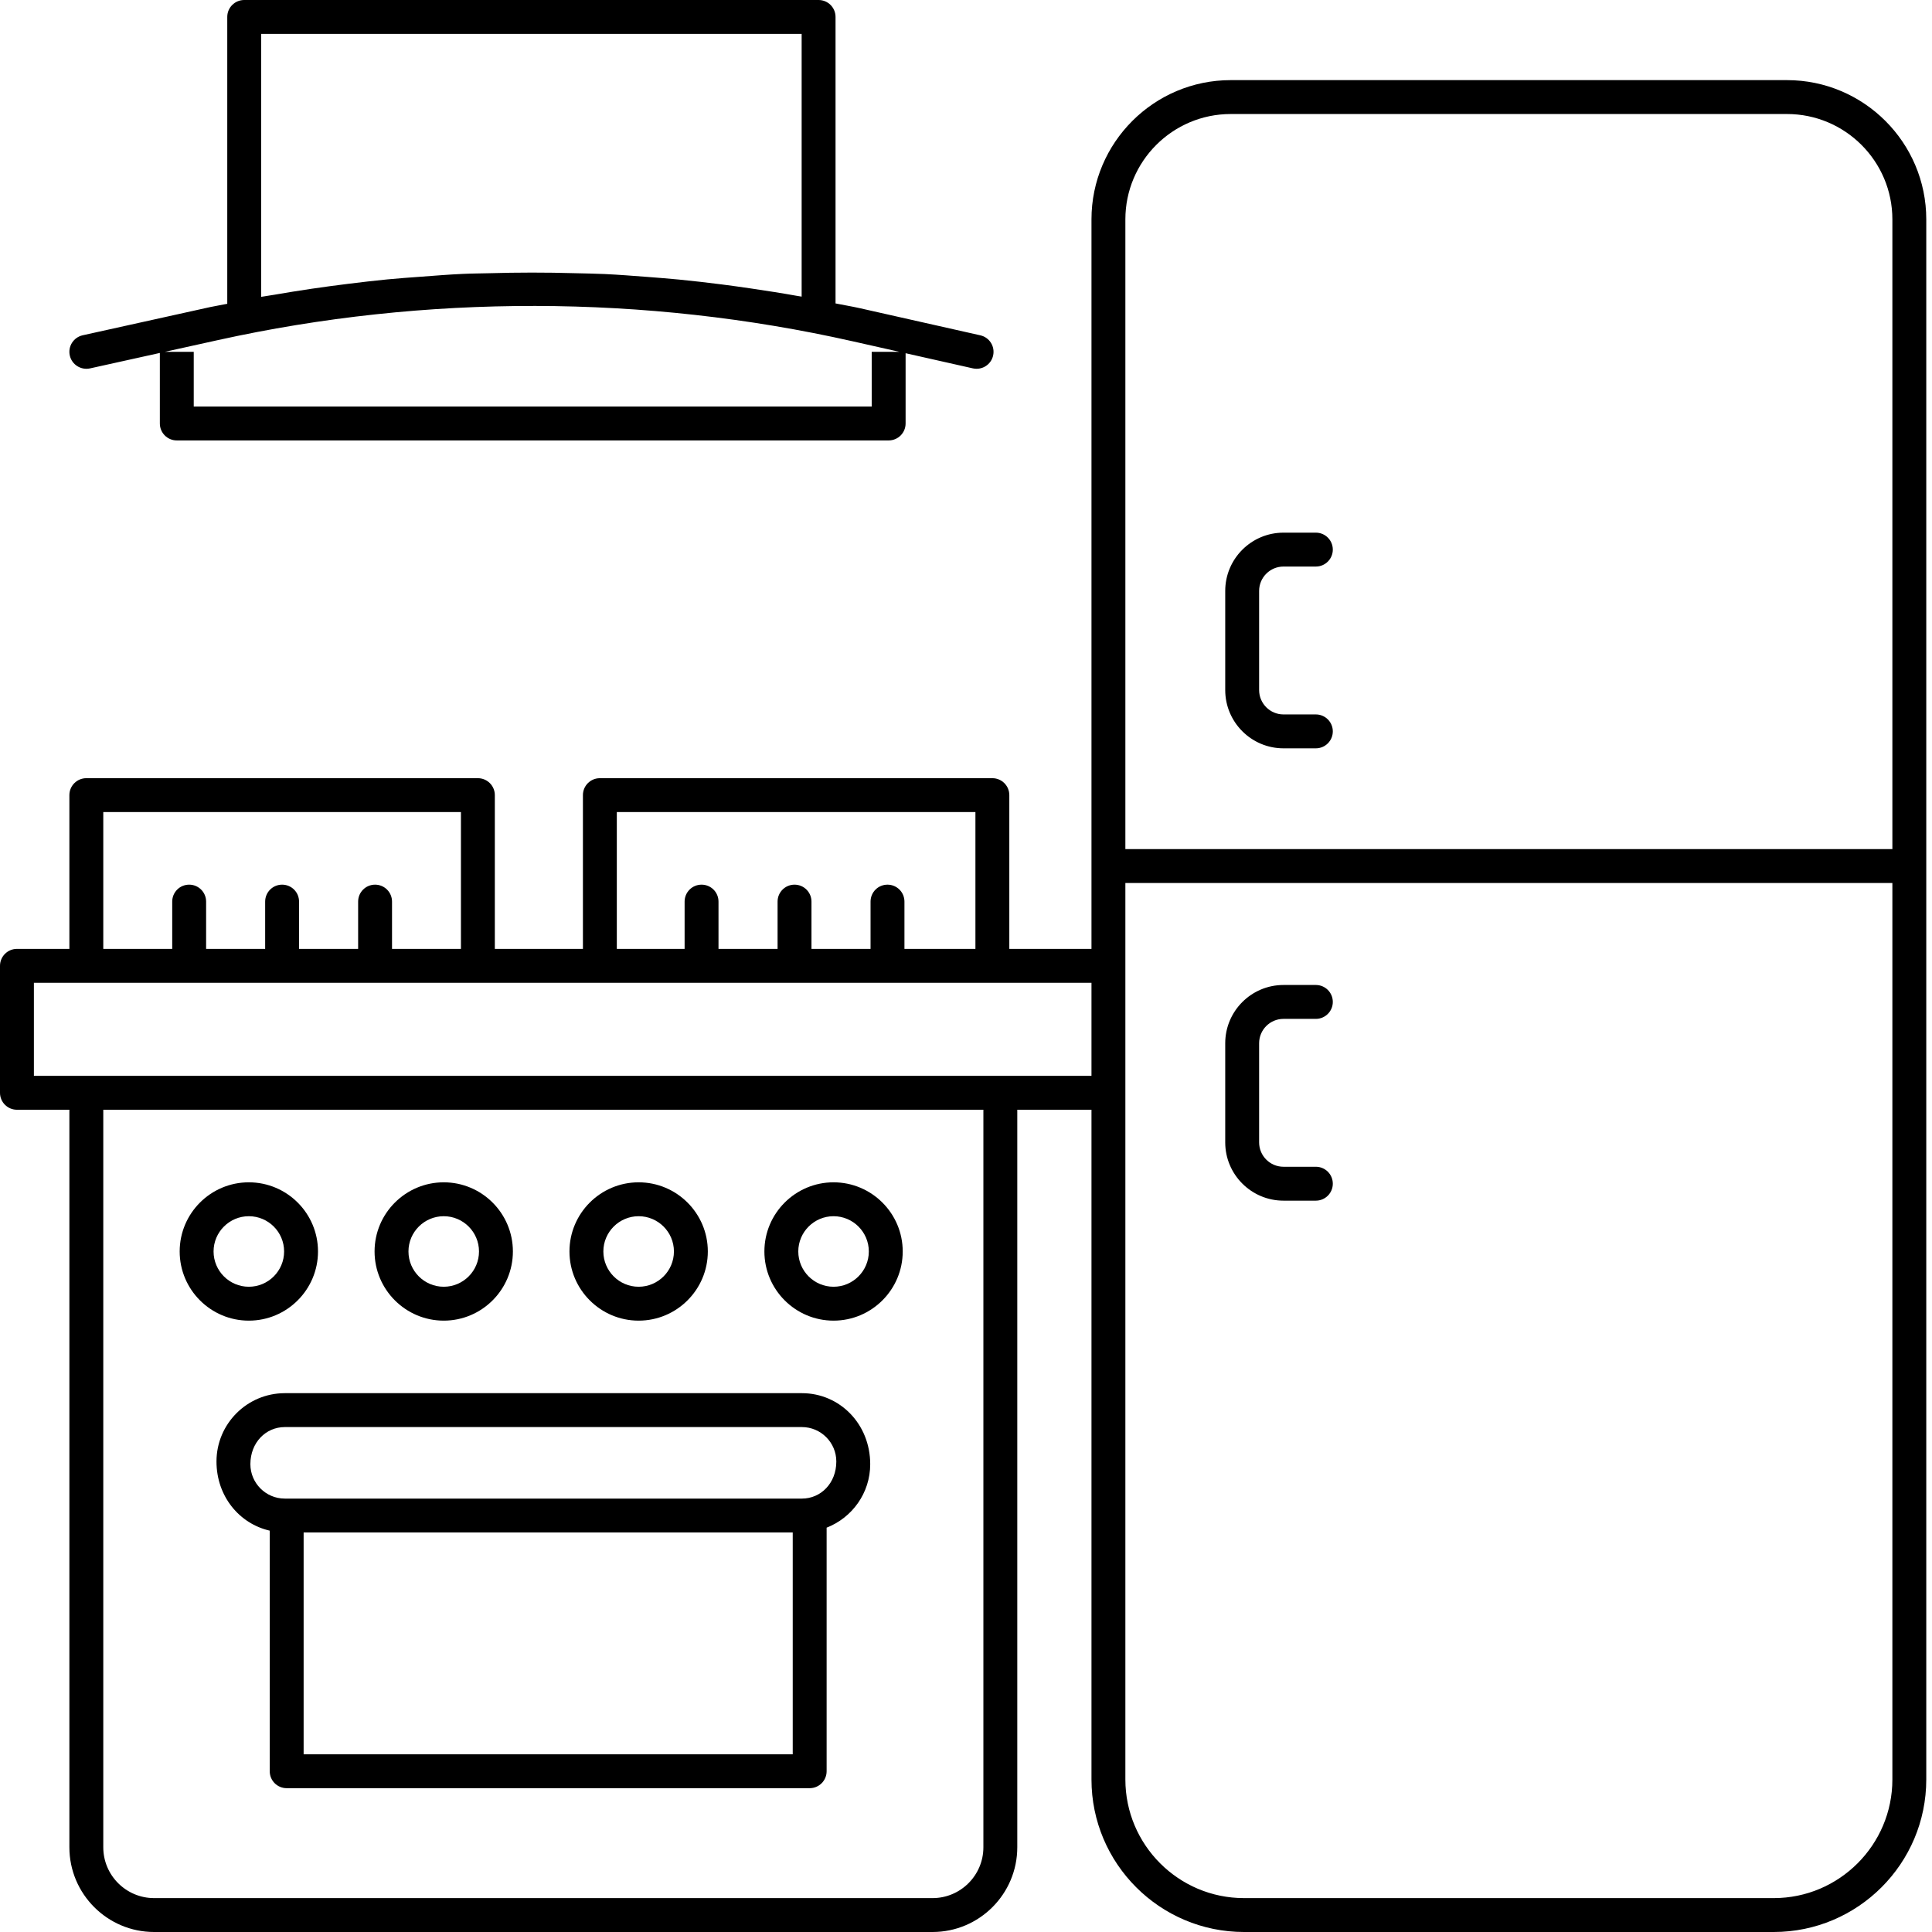
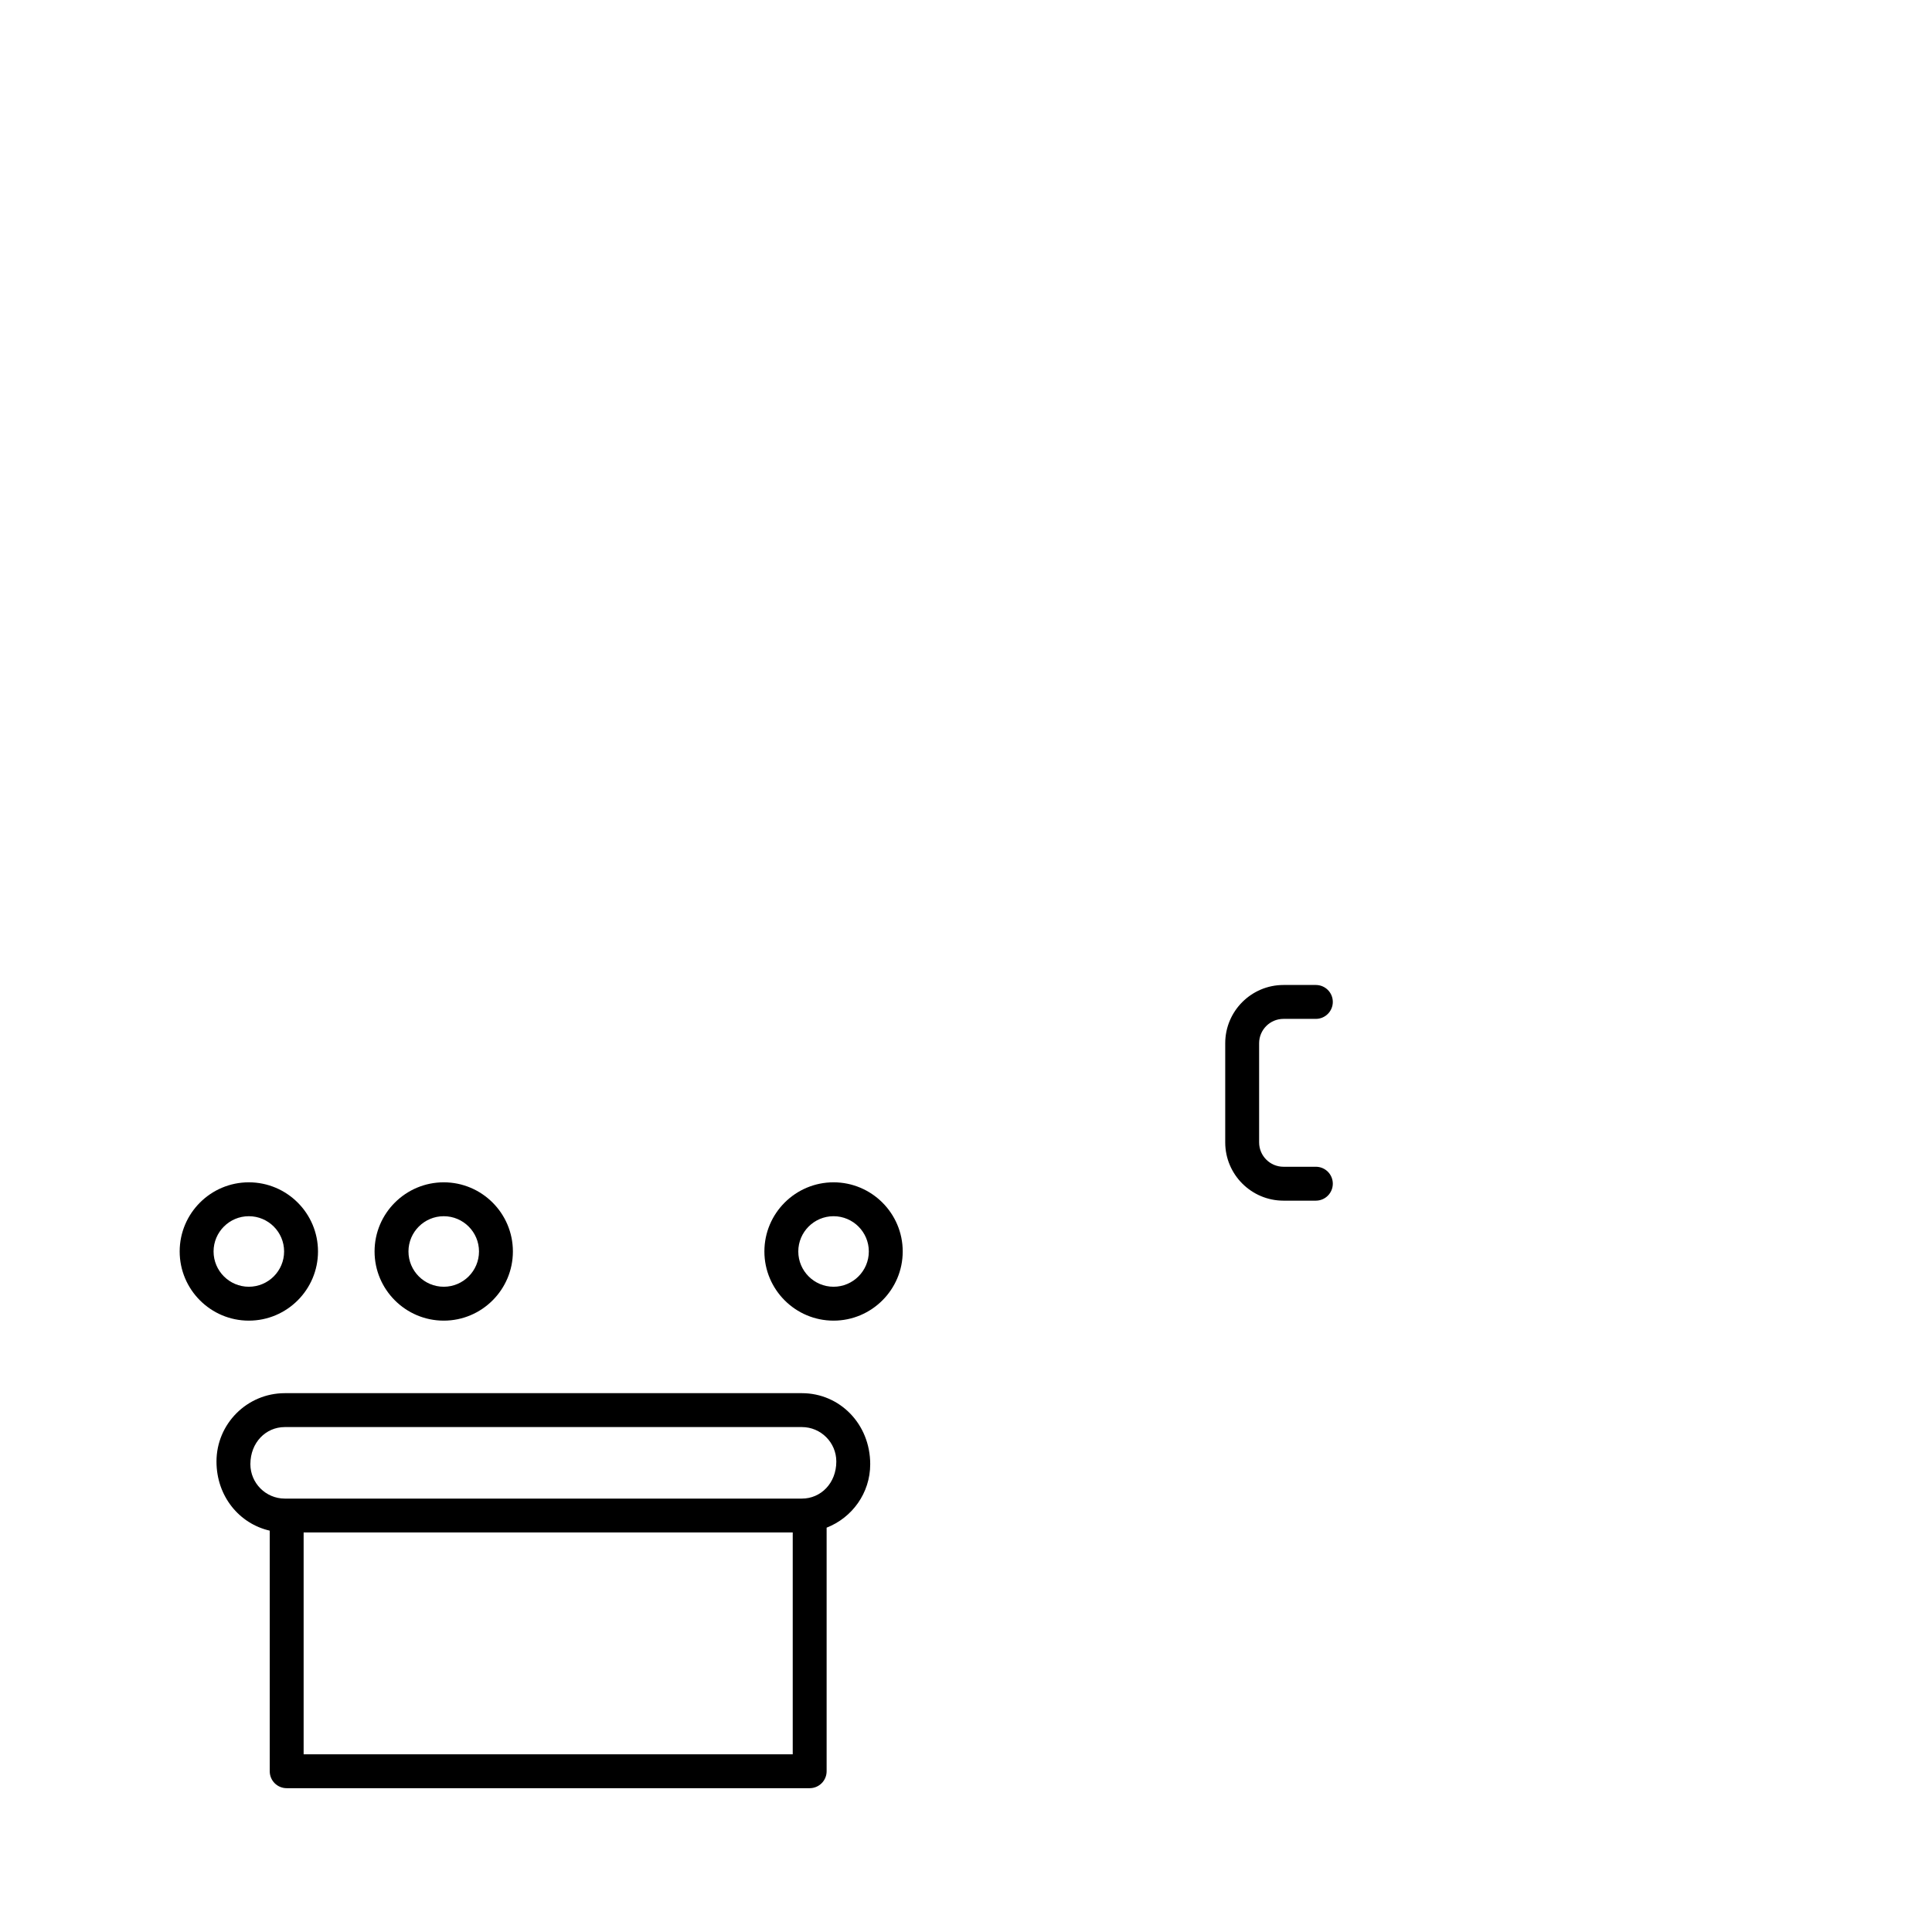
<svg xmlns="http://www.w3.org/2000/svg" width="100%" height="100%" viewBox="0 0 57 57" version="1.1" xml:space="preserve" style="fill-rule:evenodd;clip-rule:evenodd;stroke-linejoin:round;stroke-miterlimit:2;">
  <g transform="matrix(1,0,0,1,-3.585,-3.5)">
    <g>
-       <path d="M59.416,56C59.416,57.93 57.846,59.5 55.916,59.5L40.287,59.5C38.357,59.5 36.787,57.93 36.787,56L36.787,29.551L59.416,29.551L59.416,56ZM59.416,28.551L36.787,28.551L36.787,9.972C36.787,8.258 38.181,6.864 39.895,6.864L56.307,6.864C58.022,6.864 59.416,8.258 59.416,9.972L59.416,28.551ZM35.787,35.241L4.585,35.241L4.585,32.495L35.787,32.495L35.787,35.241ZM32.363,31.495L30.269,31.495L30.269,30.1C30.269,29.823 30.045,29.6 29.769,29.6C29.492,29.6 29.269,29.823 29.269,30.1L29.269,31.495L27.526,31.495L27.526,30.1C27.526,29.823 27.302,29.6 27.026,29.6C26.75,29.6 26.526,29.823 26.526,30.1L26.526,31.495L24.783,31.495L24.783,30.1C24.783,29.823 24.56,29.6 24.283,29.6C24.007,29.6 23.783,29.823 23.783,30.1L23.783,31.495L21.783,31.495L21.783,27.459L32.363,27.459L32.363,31.495ZM17.184,31.495L15.151,31.495L15.151,30.1C15.151,29.823 14.927,29.6 14.651,29.6C14.375,29.6 14.151,29.823 14.151,30.1L14.151,31.495L12.408,31.495L12.408,30.1C12.408,29.823 12.185,29.6 11.908,29.6C11.632,29.6 11.408,29.823 11.408,30.1L11.408,31.495L9.666,31.495L9.666,30.1C9.666,29.823 9.442,29.6 9.166,29.6C8.889,29.6 8.666,29.823 8.666,30.1L8.666,31.495L6.632,31.495L6.632,27.459L17.184,27.459L17.184,31.495ZM6.632,36.241L32.598,36.241L32.598,58C32.598,58.828 31.925,59.5 31.098,59.5L8.132,59.5C7.305,59.5 6.632,58.828 6.632,58L6.632,36.241ZM60.416,56L60.416,9.972C60.416,7.707 58.573,5.864 56.307,5.864L39.895,5.864C37.63,5.864 35.787,7.707 35.787,9.972L35.787,31.495L33.363,31.495L33.363,26.959C33.363,26.683 33.14,26.459 32.863,26.459L21.283,26.459C21.006,26.459 20.783,26.683 20.783,26.959L20.783,31.495L18.184,31.495L18.184,26.959C18.184,26.683 17.96,26.459 17.684,26.459L6.132,26.459C5.856,26.459 5.632,26.683 5.632,26.959L5.632,31.495L4.085,31.495C3.809,31.495 3.585,31.719 3.585,31.995L3.585,35.741C3.585,36.018 3.809,36.241 4.085,36.241L5.632,36.241L5.632,58C5.632,59.379 6.754,60.5 8.132,60.5L31.098,60.5C32.477,60.5 33.598,59.379 33.598,58L33.598,36.241L35.787,36.241L35.787,56C35.787,58.482 37.805,60.5 40.287,60.5L55.916,60.5C58.397,60.5 60.416,58.482 60.416,56Z" style="fill-rule:nonzero;" />
      <path d="M41.452,37.923L42.407,37.923C42.683,37.923 42.907,38.146 42.907,38.423C42.907,38.699 42.683,38.923 42.407,38.923L41.452,38.923C40.504,38.923 39.733,38.152 39.733,37.204L39.733,34.279C39.733,33.331 40.504,32.56 41.452,32.56L42.407,32.56C42.683,32.56 42.907,32.783 42.907,33.06C42.907,33.336 42.683,33.56 42.407,33.56L41.452,33.56C41.056,33.56 40.733,33.882 40.733,34.279L40.733,37.204C40.733,37.601 41.056,37.923 41.452,37.923Z" style="fill-rule:nonzero;" />
-       <path d="M41.452,19.215L42.407,19.215C42.683,19.215 42.907,19.438 42.907,19.715C42.907,19.991 42.683,20.215 42.407,20.215L41.452,20.215C41.056,20.215 40.733,20.537 40.733,20.934L40.733,23.859C40.733,24.255 41.056,24.578 41.452,24.578L42.407,24.578C42.683,24.578 42.907,24.802 42.907,25.078C42.907,25.354 42.683,25.578 42.407,25.578L41.452,25.578C40.504,25.578 39.733,24.807 39.733,23.859L39.733,20.934C39.733,19.986 40.504,19.215 41.452,19.215Z" style="fill-rule:nonzero;" />
      <path d="M10.972,46.698C10.972,46.059 11.428,45.603 11.987,45.603L27.244,45.603C27.803,45.603 28.259,46.059 28.259,46.619C28.259,47.257 27.803,47.713 27.244,47.713L11.987,47.713C11.428,47.713 10.972,47.257 10.972,46.698ZM12.543,48.713L26.973,48.713L26.973,55.257L12.543,55.257L12.543,48.713ZM9.972,46.619C9.972,47.645 10.646,48.455 11.543,48.659L11.543,55.757C11.543,56.034 11.766,56.257 12.043,56.257L27.473,56.257C27.749,56.257 27.973,56.034 27.973,55.757L27.973,48.571C28.724,48.278 29.259,47.551 29.259,46.698C29.259,45.507 28.355,44.603 27.244,44.603L11.987,44.603C10.876,44.603 9.972,45.507 9.972,46.619Z" style="fill-rule:nonzero;" />
      <path d="M29.218,40.422C29.218,40.996 28.751,41.463 28.177,41.463C27.604,41.463 27.137,40.996 27.137,40.422C27.137,39.849 27.604,39.382 28.177,39.382C28.751,39.382 29.218,39.849 29.218,40.422ZM30.218,40.422C30.218,39.297 29.302,38.382 28.177,38.382C27.052,38.382 26.137,39.297 26.137,40.422C26.137,41.547 27.052,42.463 28.177,42.463C29.302,42.463 30.218,41.547 30.218,40.422Z" style="fill-rule:nonzero;" />
-       <path d="M23.468,40.422C23.468,40.996 23.001,41.463 22.427,41.463C21.853,41.463 21.386,40.996 21.386,40.422C21.386,39.849 21.853,39.382 22.427,39.382C23.001,39.382 23.468,39.849 23.468,40.422ZM24.468,40.422C24.468,39.297 23.552,38.382 22.427,38.382C21.302,38.382 20.386,39.297 20.386,40.422C20.386,41.547 21.302,42.463 22.427,42.463C23.552,42.463 24.468,41.547 24.468,40.422Z" style="fill-rule:nonzero;" />
      <path d="M17.717,40.422C17.717,40.996 17.251,41.463 16.677,41.463C16.103,41.463 15.636,40.996 15.636,40.422C15.636,39.849 16.103,39.382 16.677,39.382C17.251,39.382 17.717,39.849 17.717,40.422ZM18.717,40.422C18.717,39.297 17.802,38.382 16.677,38.382C15.552,38.382 14.636,39.297 14.636,40.422C14.636,41.547 15.552,42.463 16.677,42.463C17.802,42.463 18.717,41.547 18.717,40.422Z" style="fill-rule:nonzero;" />
      <path d="M11.967,40.422C11.967,40.996 11.501,41.463 10.926,41.463C10.353,41.463 9.886,40.996 9.886,40.422C9.886,39.849 10.353,39.382 10.926,39.382C11.501,39.382 11.967,39.849 11.967,40.422ZM12.967,40.422C12.967,39.297 12.052,38.382 10.926,38.382C9.801,38.382 8.886,39.297 8.886,40.422C8.886,41.547 9.801,42.463 10.926,42.463C12.052,42.463 12.967,41.547 12.967,40.422Z" style="fill-rule:nonzero;" />
-       <path d="M30.12,13.88L29.303,13.88L29.303,15.494L9.301,15.494L9.301,13.88L8.449,13.88L10.01,13.535C16.14,12.179 22.615,12.19 28.735,13.568L30.12,13.88ZM27.236,12.251C27.191,12.243 27.146,12.237 27.1,12.229C26.649,12.148 26.196,12.078 25.743,12.011C25.457,11.969 25.17,11.929 24.883,11.892C24.462,11.838 24.04,11.79 23.617,11.748C23.307,11.718 22.997,11.694 22.686,11.67C22.267,11.638 21.847,11.605 21.427,11.585C21.13,11.571 20.832,11.568 20.535,11.56C19.695,11.536 18.855,11.536 18.015,11.561C17.754,11.568 17.494,11.568 17.233,11.581C16.826,11.599 16.42,11.633 16.013,11.663C15.677,11.688 15.34,11.711 15.004,11.744C14.62,11.781 14.238,11.827 13.855,11.874C13.491,11.919 13.129,11.968 12.767,12.021C12.405,12.075 12.045,12.132 11.685,12.195C11.554,12.218 11.421,12.234 11.29,12.258L11.29,4.5L27.236,4.5L27.236,12.251ZM30.303,15.994L30.303,13.921L32.288,14.368C32.325,14.376 32.361,14.38 32.398,14.38C32.626,14.38 32.833,14.223 32.885,13.99C32.946,13.721 32.777,13.453 32.507,13.393L28.955,12.593C28.717,12.539 28.476,12.501 28.236,12.452L28.236,4C28.236,3.724 28.013,3.5 27.736,3.5L10.79,3.5C10.513,3.5 10.29,3.724 10.29,4L10.29,12.463C10.125,12.498 9.958,12.522 9.794,12.558L6.024,13.392C5.755,13.452 5.584,13.719 5.644,13.988C5.704,14.258 5.973,14.427 6.24,14.369L8.301,13.913L8.301,15.994C8.301,16.27 8.524,16.494 8.801,16.494L29.803,16.494C30.08,16.494 30.303,16.27 30.303,15.994Z" style="fill-rule:nonzero;" />
    </g>
  </g>
</svg>